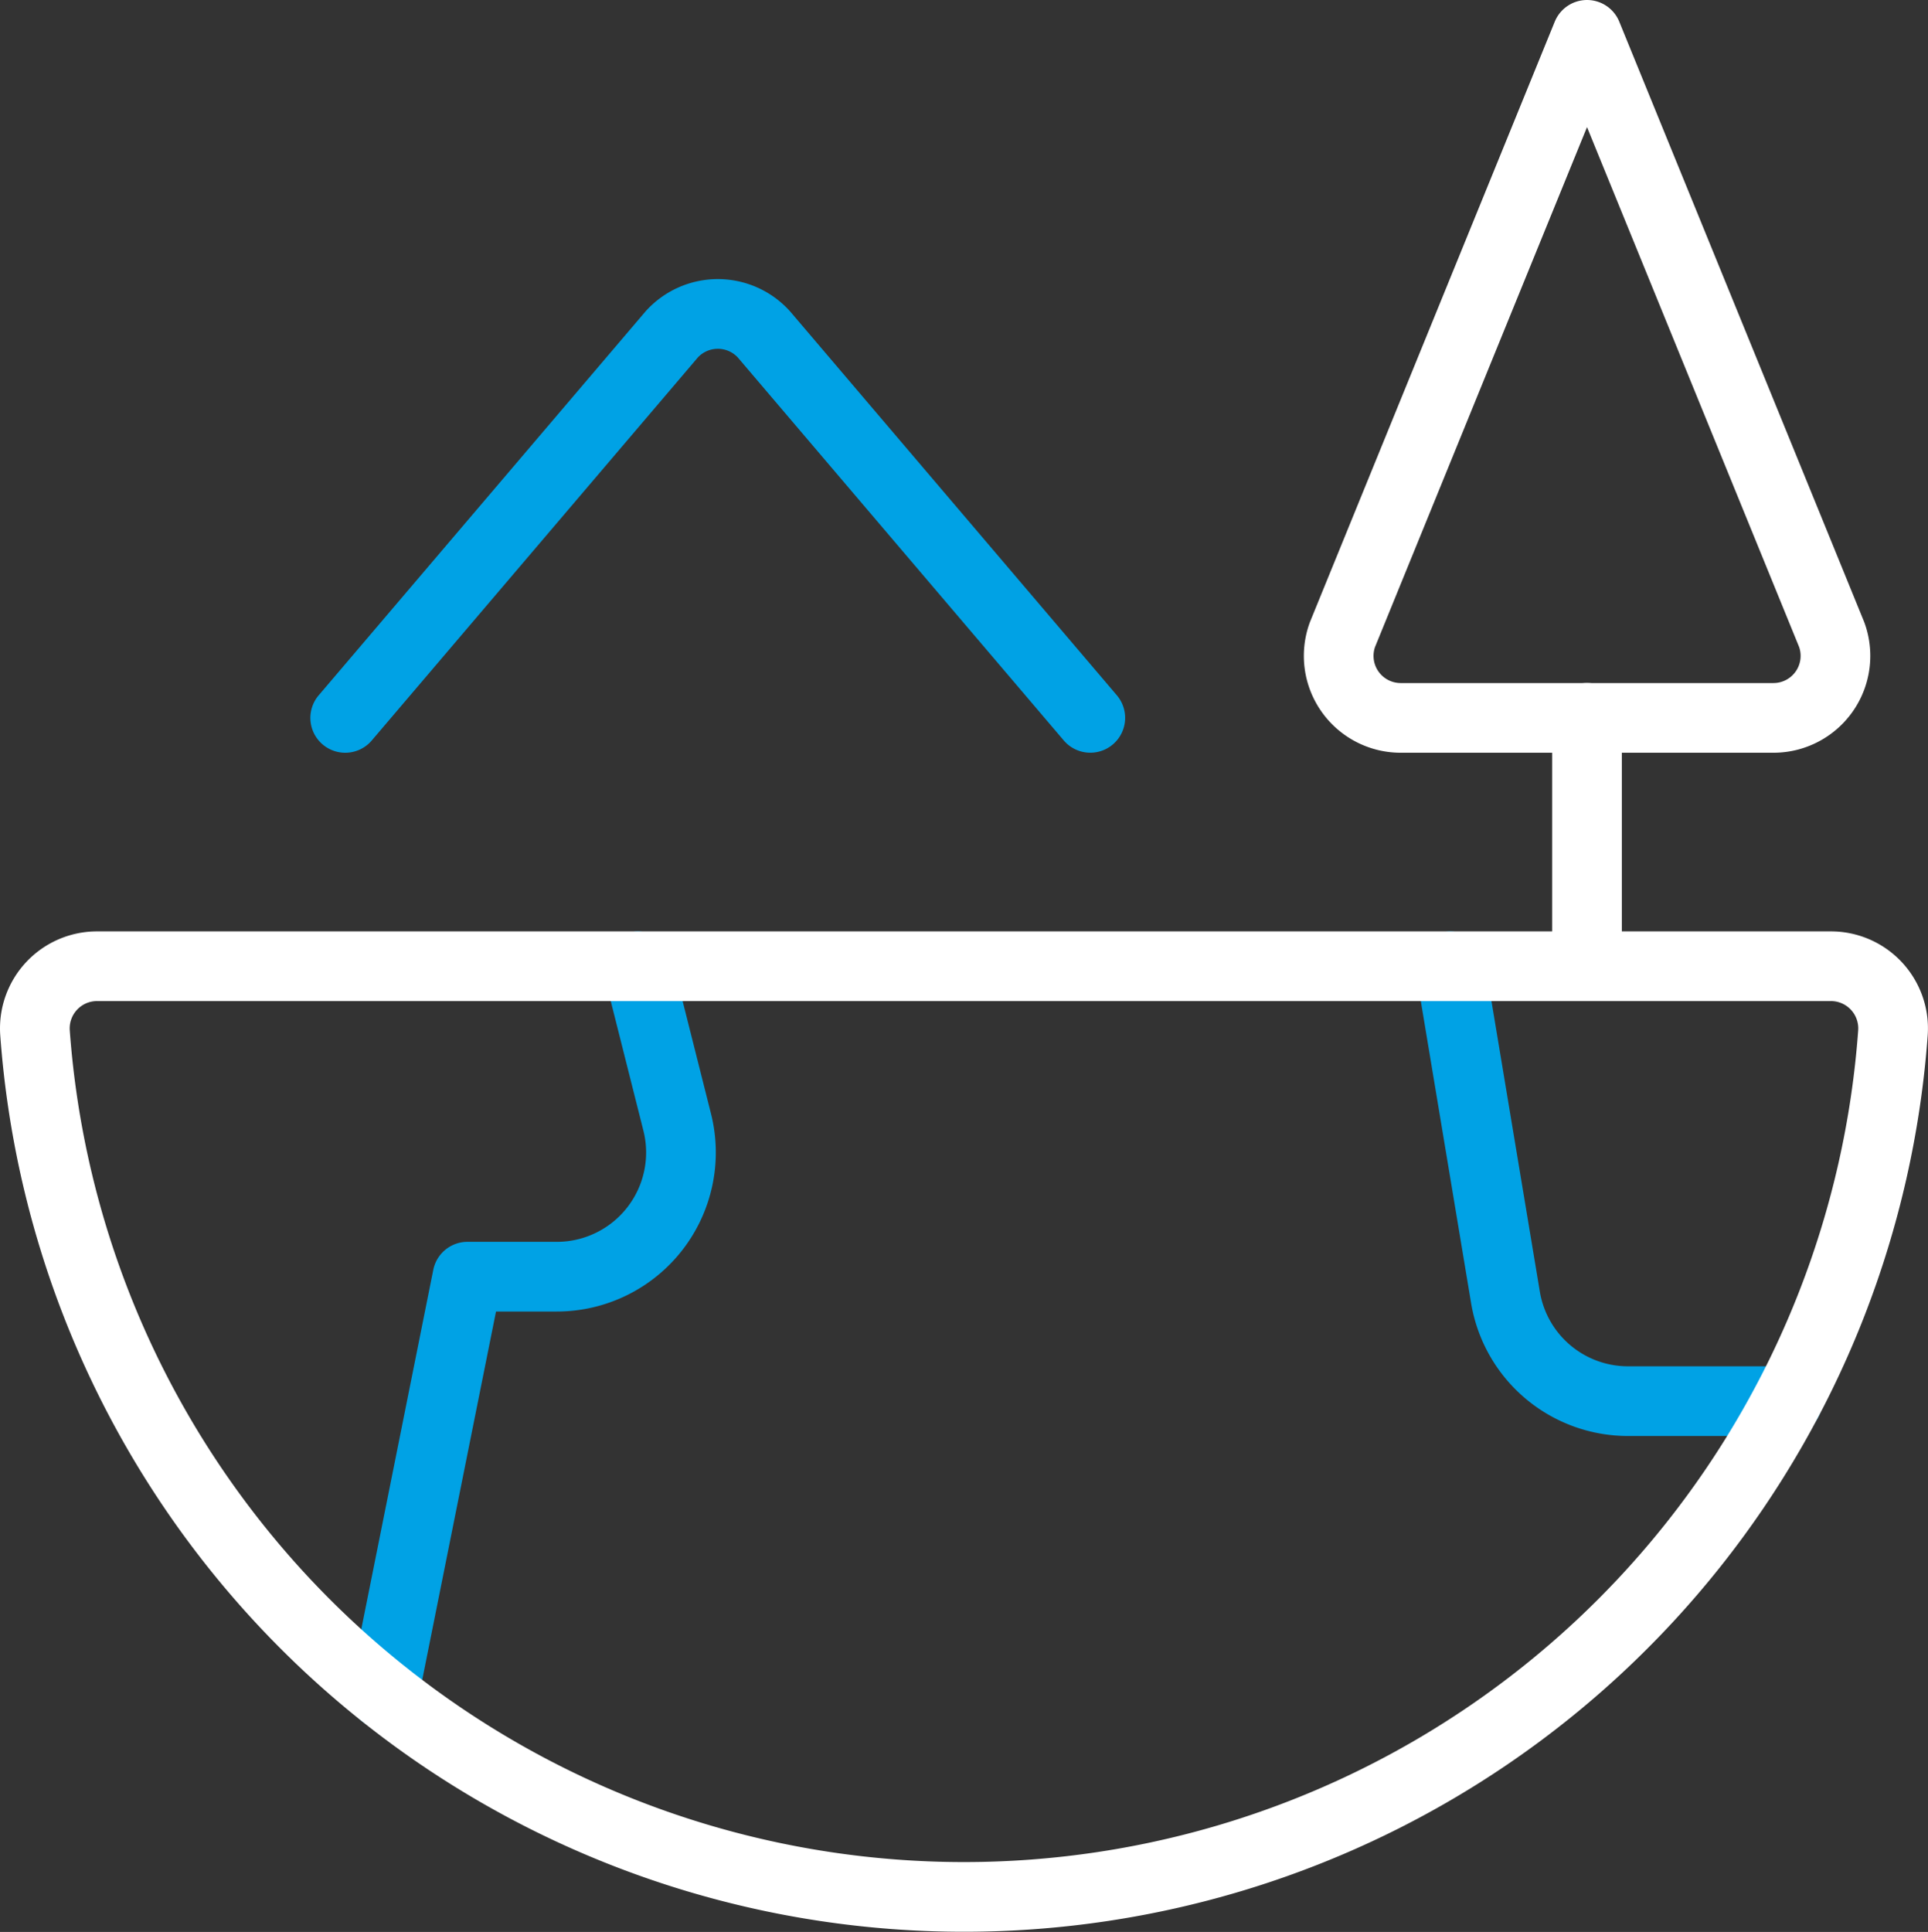
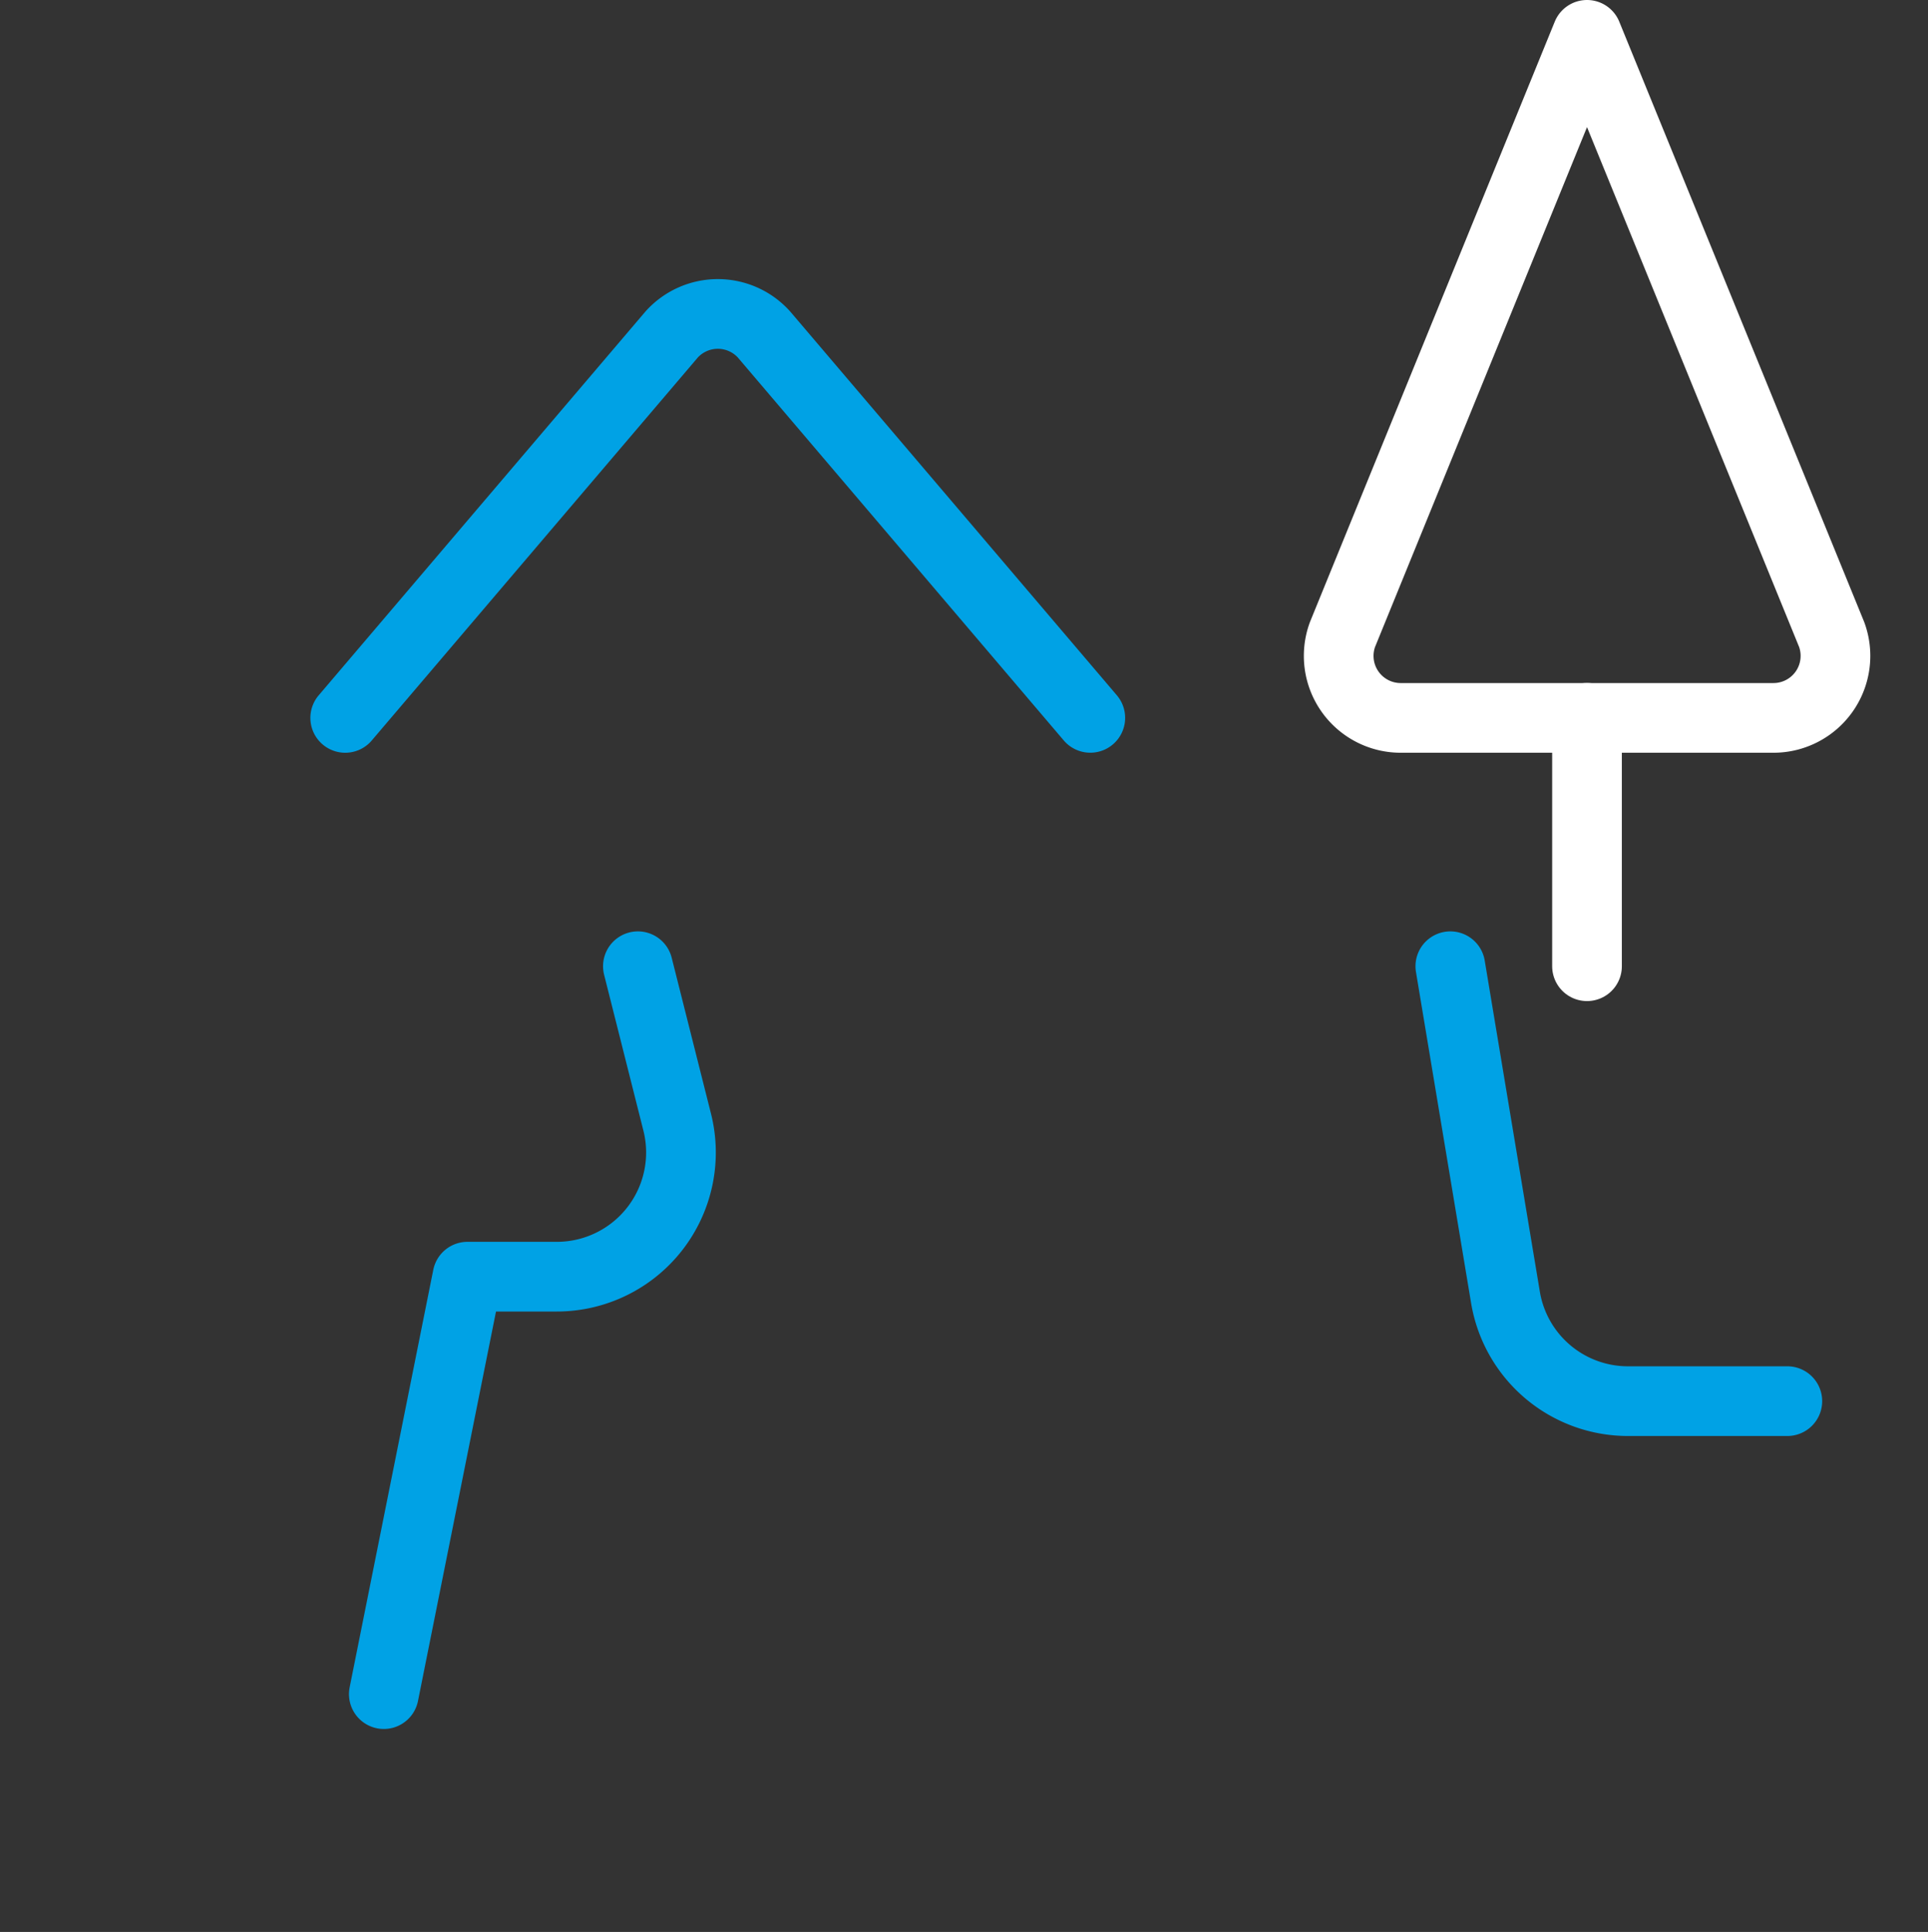
<svg xmlns="http://www.w3.org/2000/svg" width="41.501" height="41.583" viewBox="0 0 41.501 41.583">
  <rect x="0" y="0" width="41.501" height="41.583" fill="#333333" stroke="none" />
  <defs>
    <style>
            .cls-1,.cls-2{fill:none;stroke-linecap:round;stroke-linejoin:round;stroke-width:1.5px}.cls-1{stroke:#fff}.cls-2{stroke:#00a2e5}
        </style>
  </defs>
  <g id="streamline-icon-ecology-globe-nature_40x40" transform="translate(-.544 -.5)">
    <path id="Path_741" d="M32.889 1.25l-5.264 12.909a1.335 1.335 0 0 0 1.254 1.793H36.9a1.335 1.335 0 0 0 1.256-1.793z" class="cls-1" transform="translate(1.816)" />
    <path id="Path_742" d="M32.543 15v5.346" class="cls-1" transform="translate(2.162 .951)" />
    <path id="Path_743" d="M7.543 15.563L14.57 7.31a1.338 1.338 0 0 1 1.987 0l7.024 8.252" class="cls-2" transform="translate(.432 .389)" />
    <path id="Path_745" d="M8.32 35.667l1.8-8.985h1.923a2.673 2.673 0 0 0 2.593-3.322L13.789 20" class="cls-2" transform="translate(.486 1.297)" />
    <path id="Path_746" d="M29.792 20l1.187 7.128a2.673 2.673 0 0 0 2.637 2.233h3.43" class="cls-2" transform="translate(1.971 1.297)" />
-     <path id="Path_744" d="M39.956 20a1.338 1.338 0 0 1 1.335 1.426 20.049 20.049 0 0 1-39.994 0A1.338 1.338 0 0 1 2.63 20z" class="cls-1" transform="translate(0 1.297)" />
  </g>
</svg>